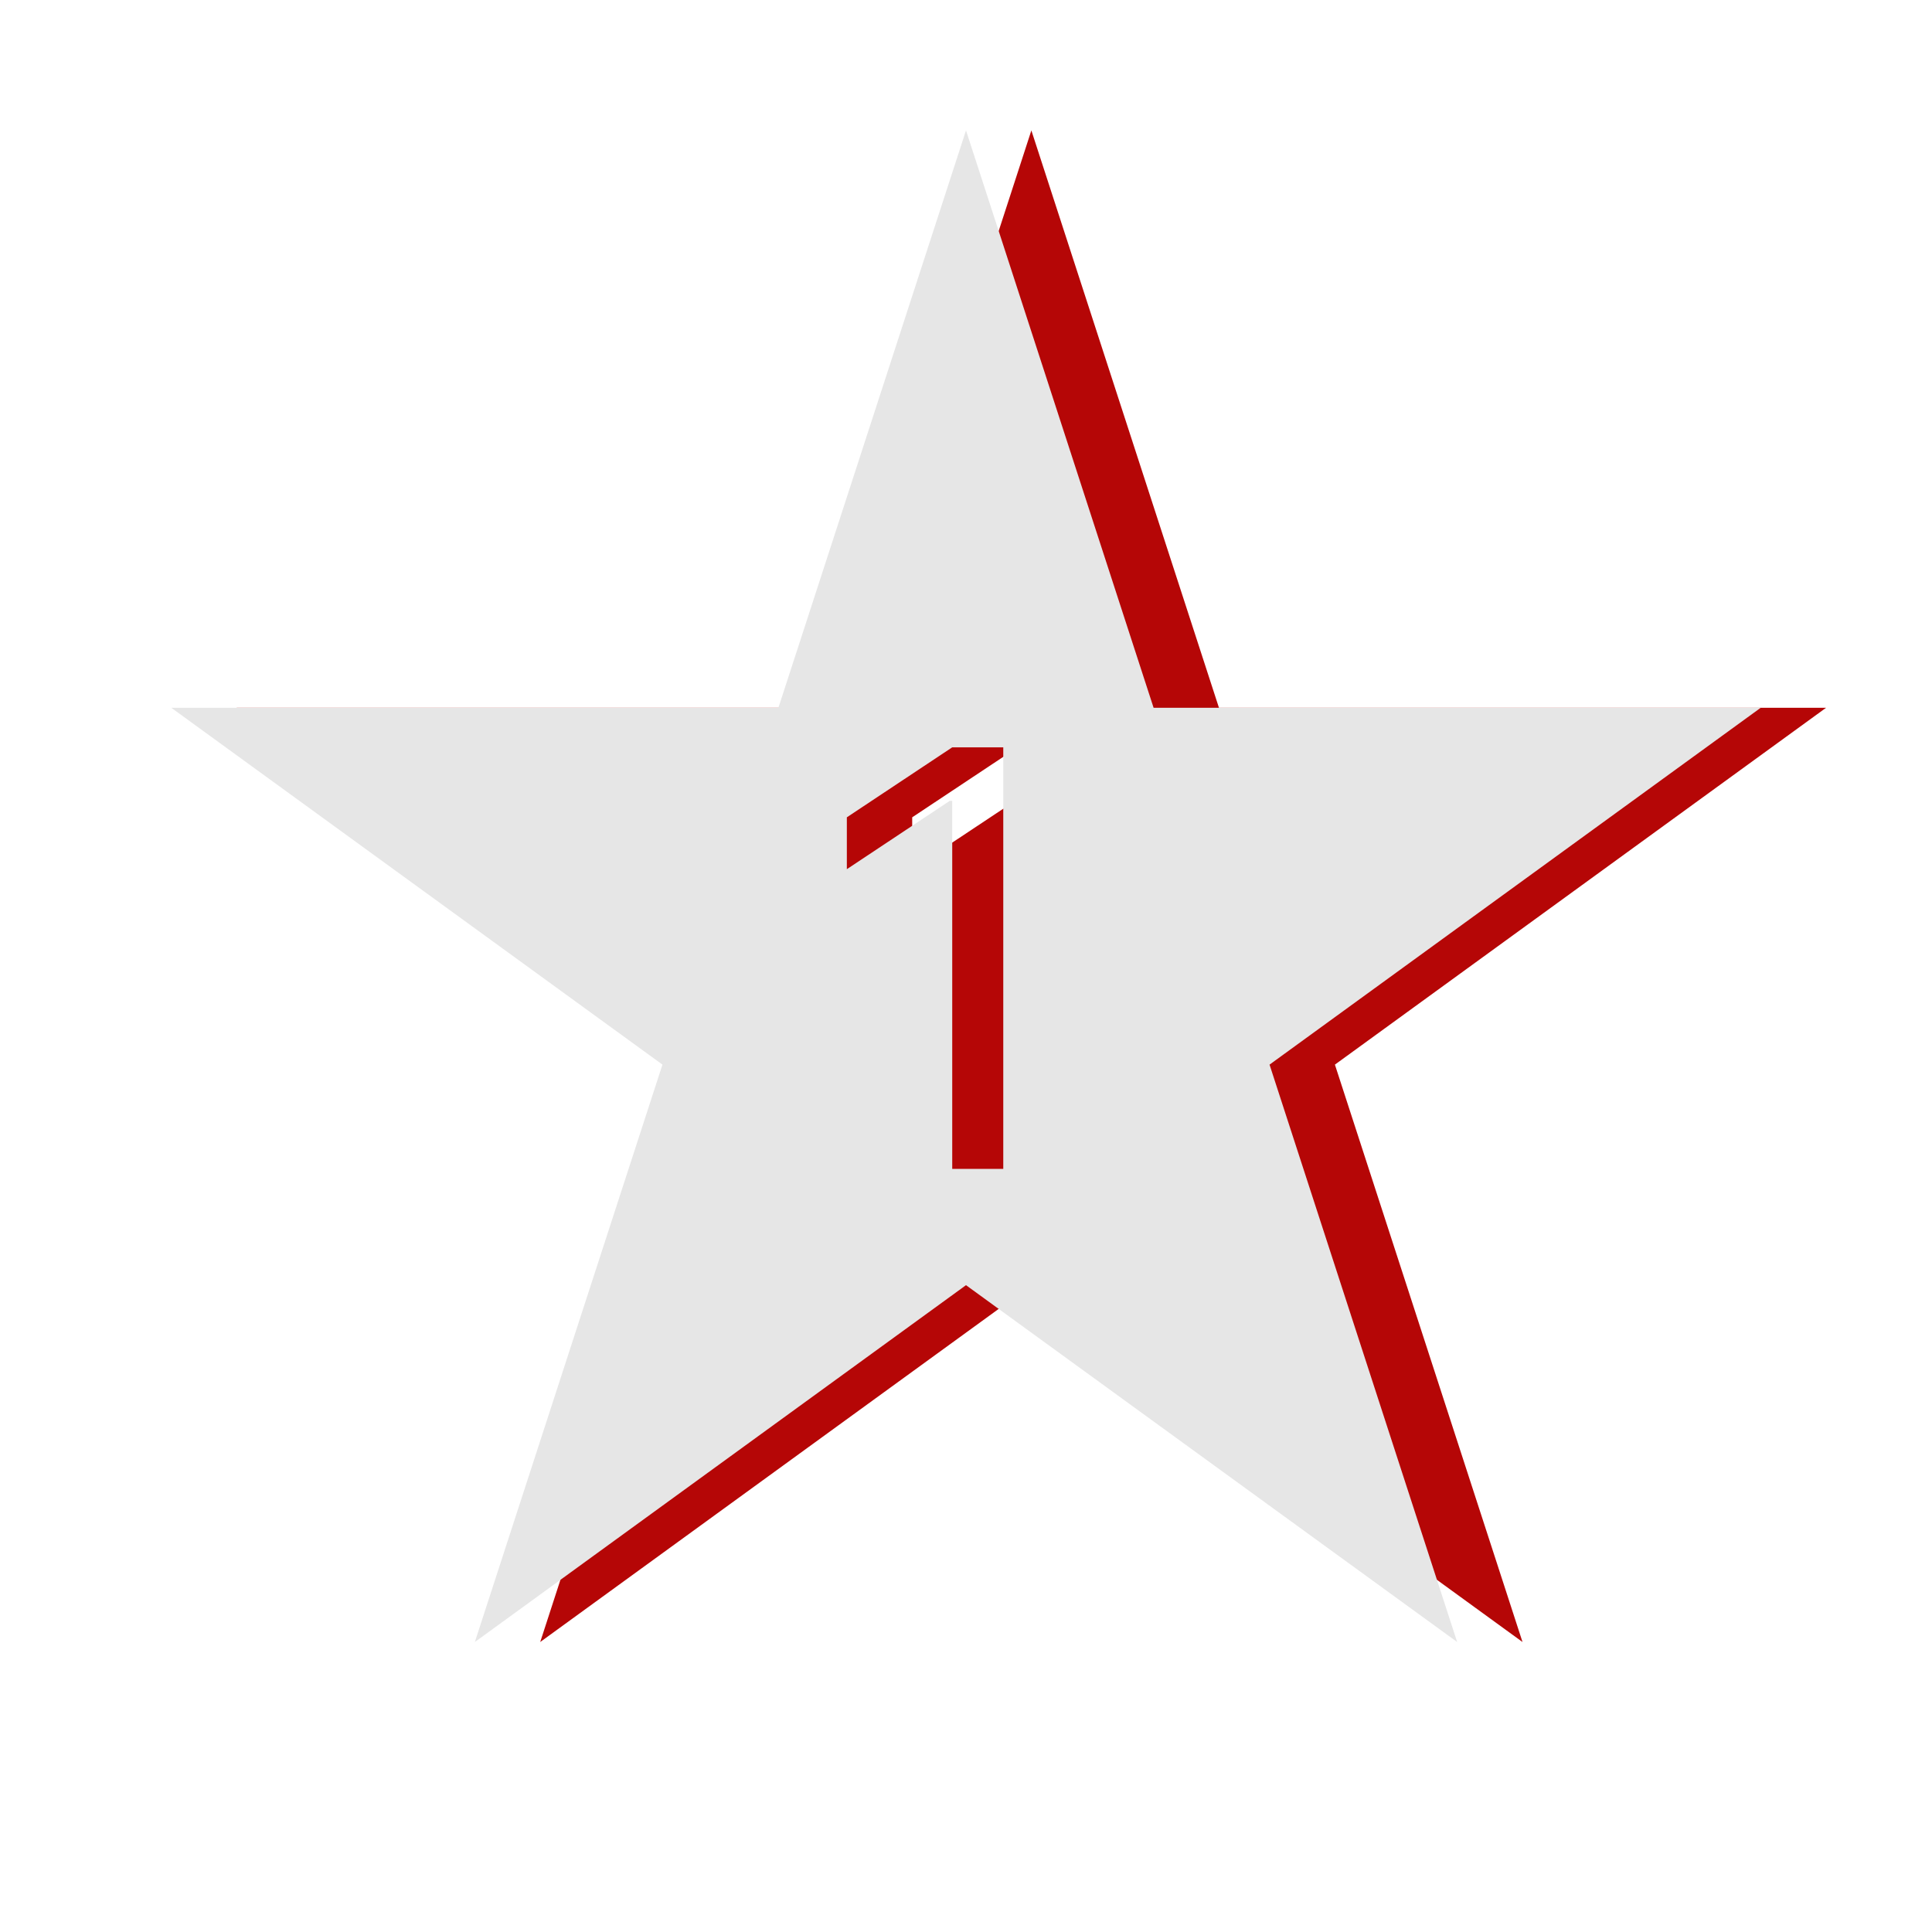
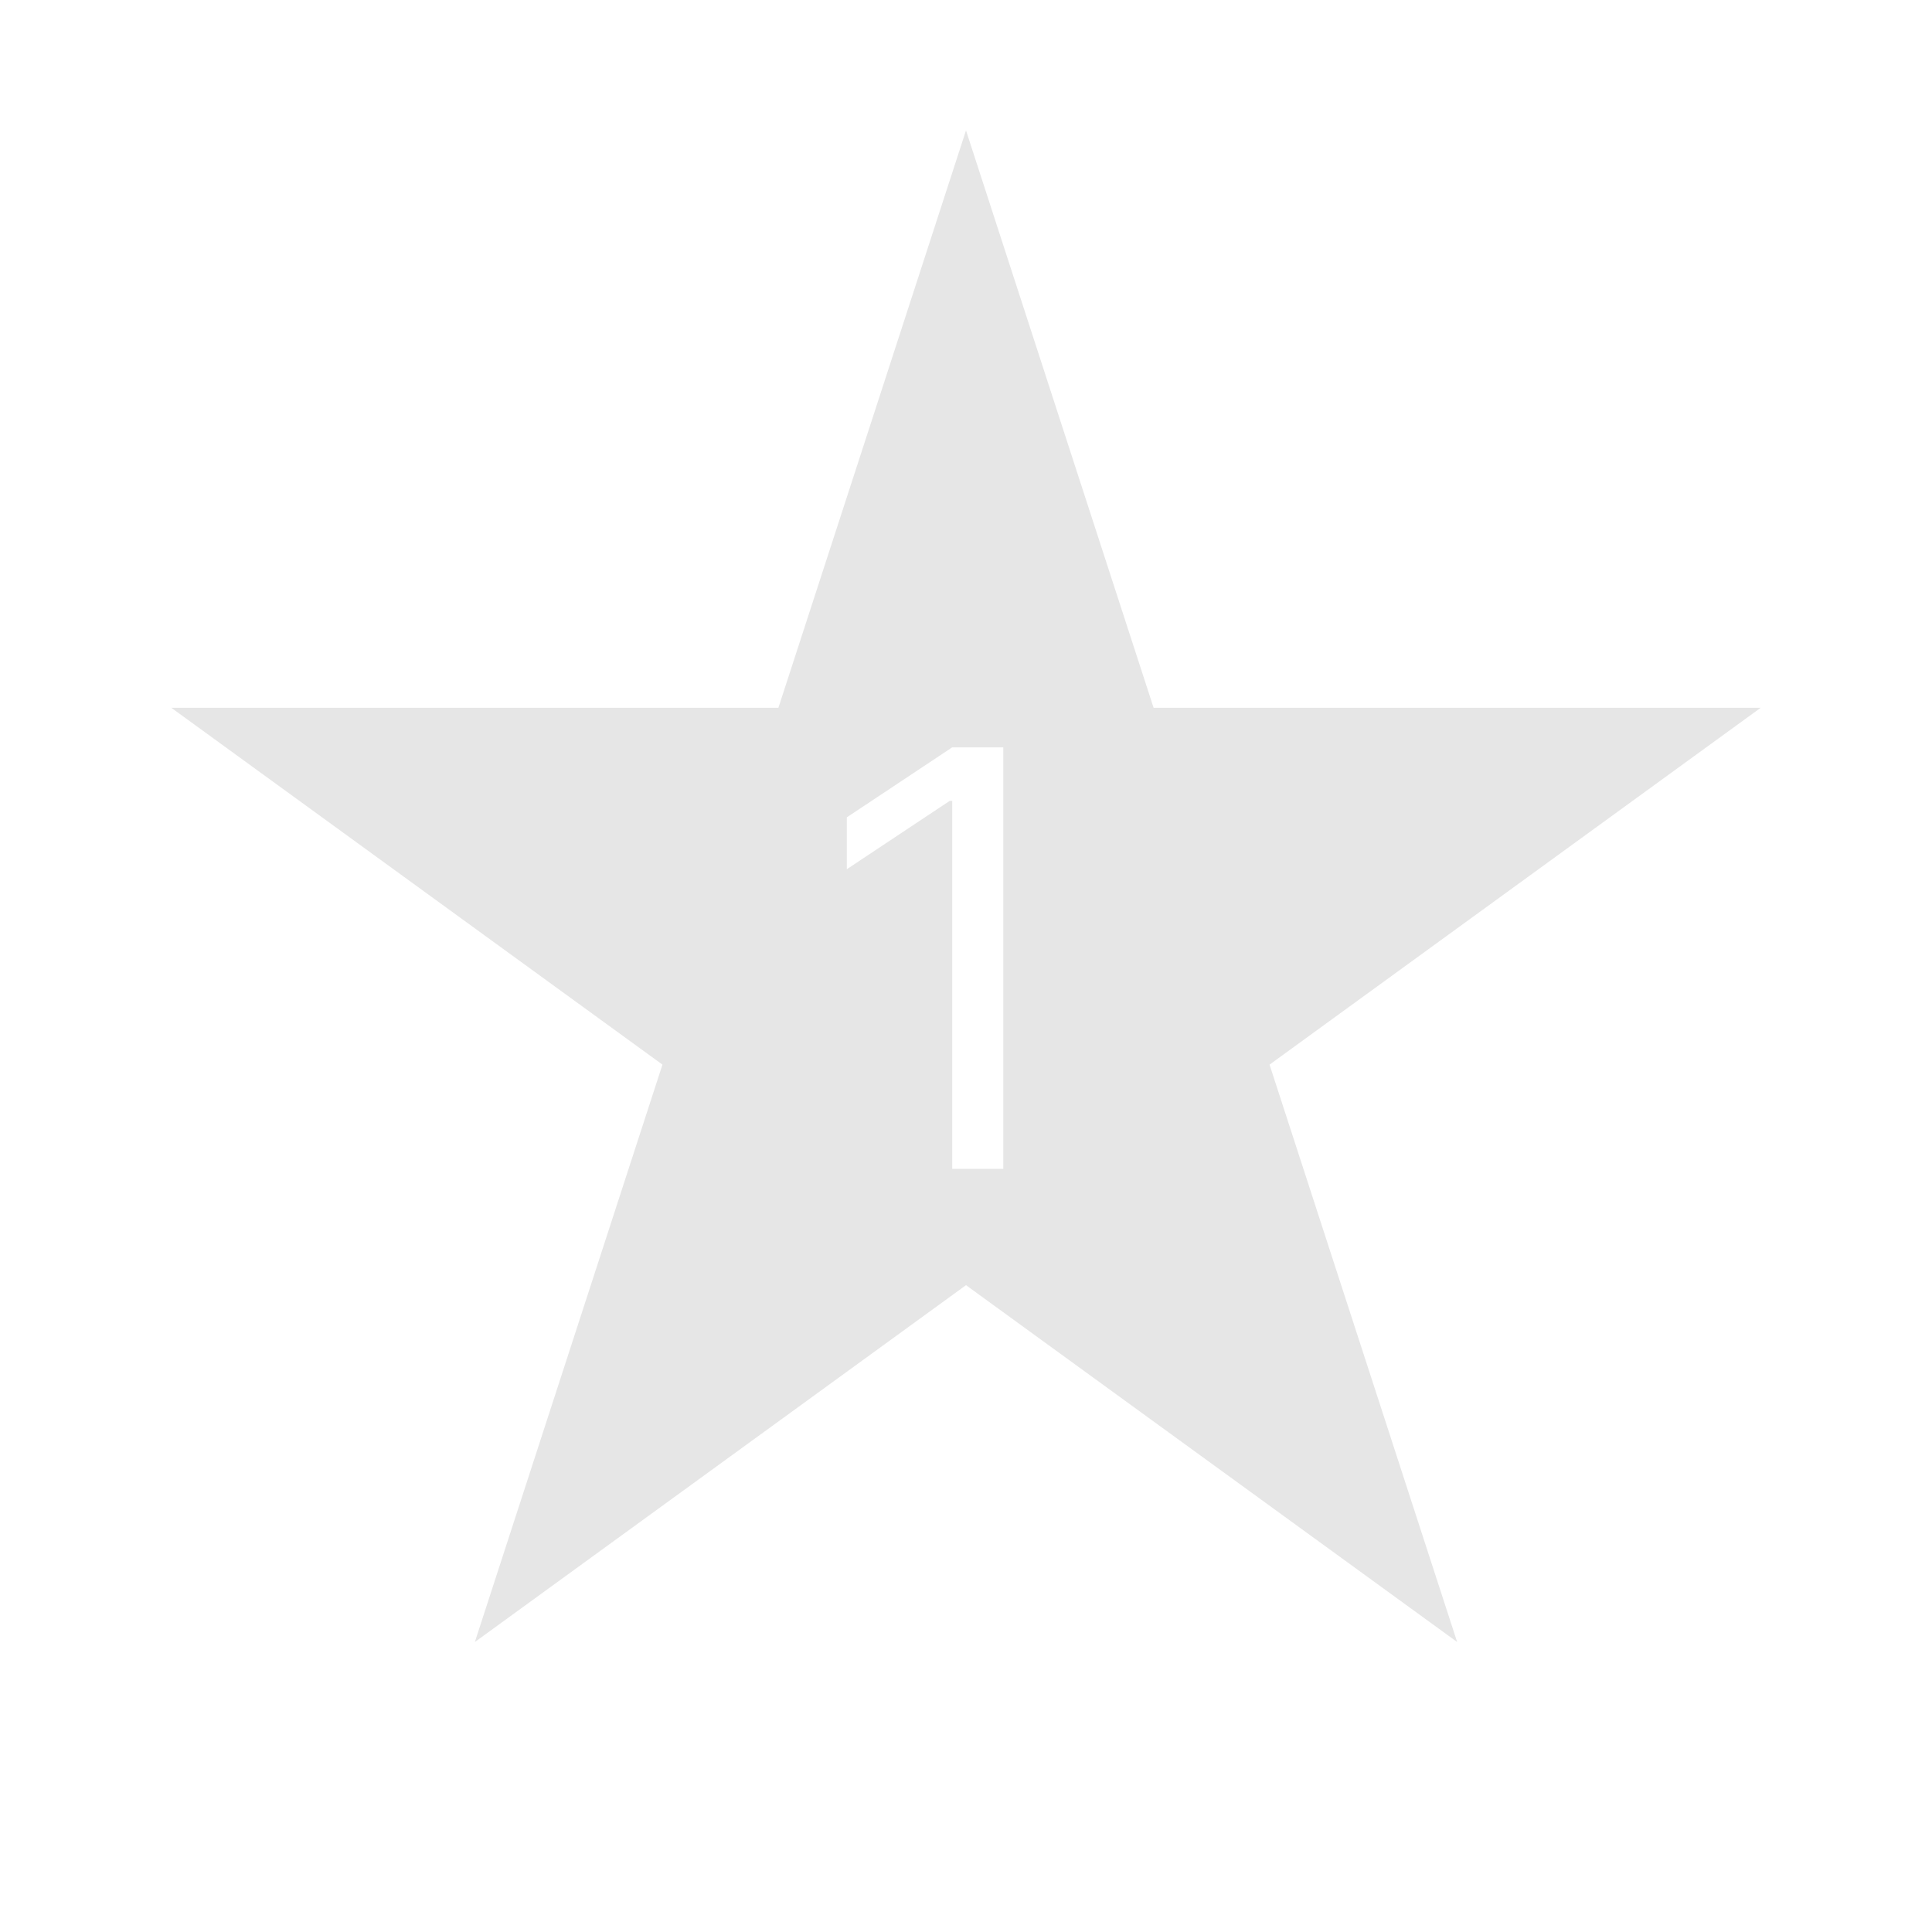
<svg xmlns="http://www.w3.org/2000/svg" width="400" height="400" viewBox="0 0 400 400" fill="none">
-   <path fill-rule="evenodd" clip-rule="evenodd" d="M252.374 146.54L213.533 27L174.692 146.54H49L150.687 220.42L111.846 339.96L213.533 266.08L315.22 339.96L276.379 220.42L378.066 146.54H252.374ZM221.249 242V154.727H210.681L188.862 169.216V179.955L210.169 165.807H210.681V242H221.249Z" fill="#B50606" />
  <path fill-rule="evenodd" clip-rule="evenodd" d="M238.841 146.54L200 27L161.159 146.54H35.467L137.154 220.42L98.313 339.96L200 266.08L301.687 339.96L262.846 220.42L364.533 146.54H238.841ZM207.716 242V154.727H197.148L175.33 169.216V179.955L196.636 165.807H197.148V242H207.716Z" fill="#E6E6E6" />
</svg>